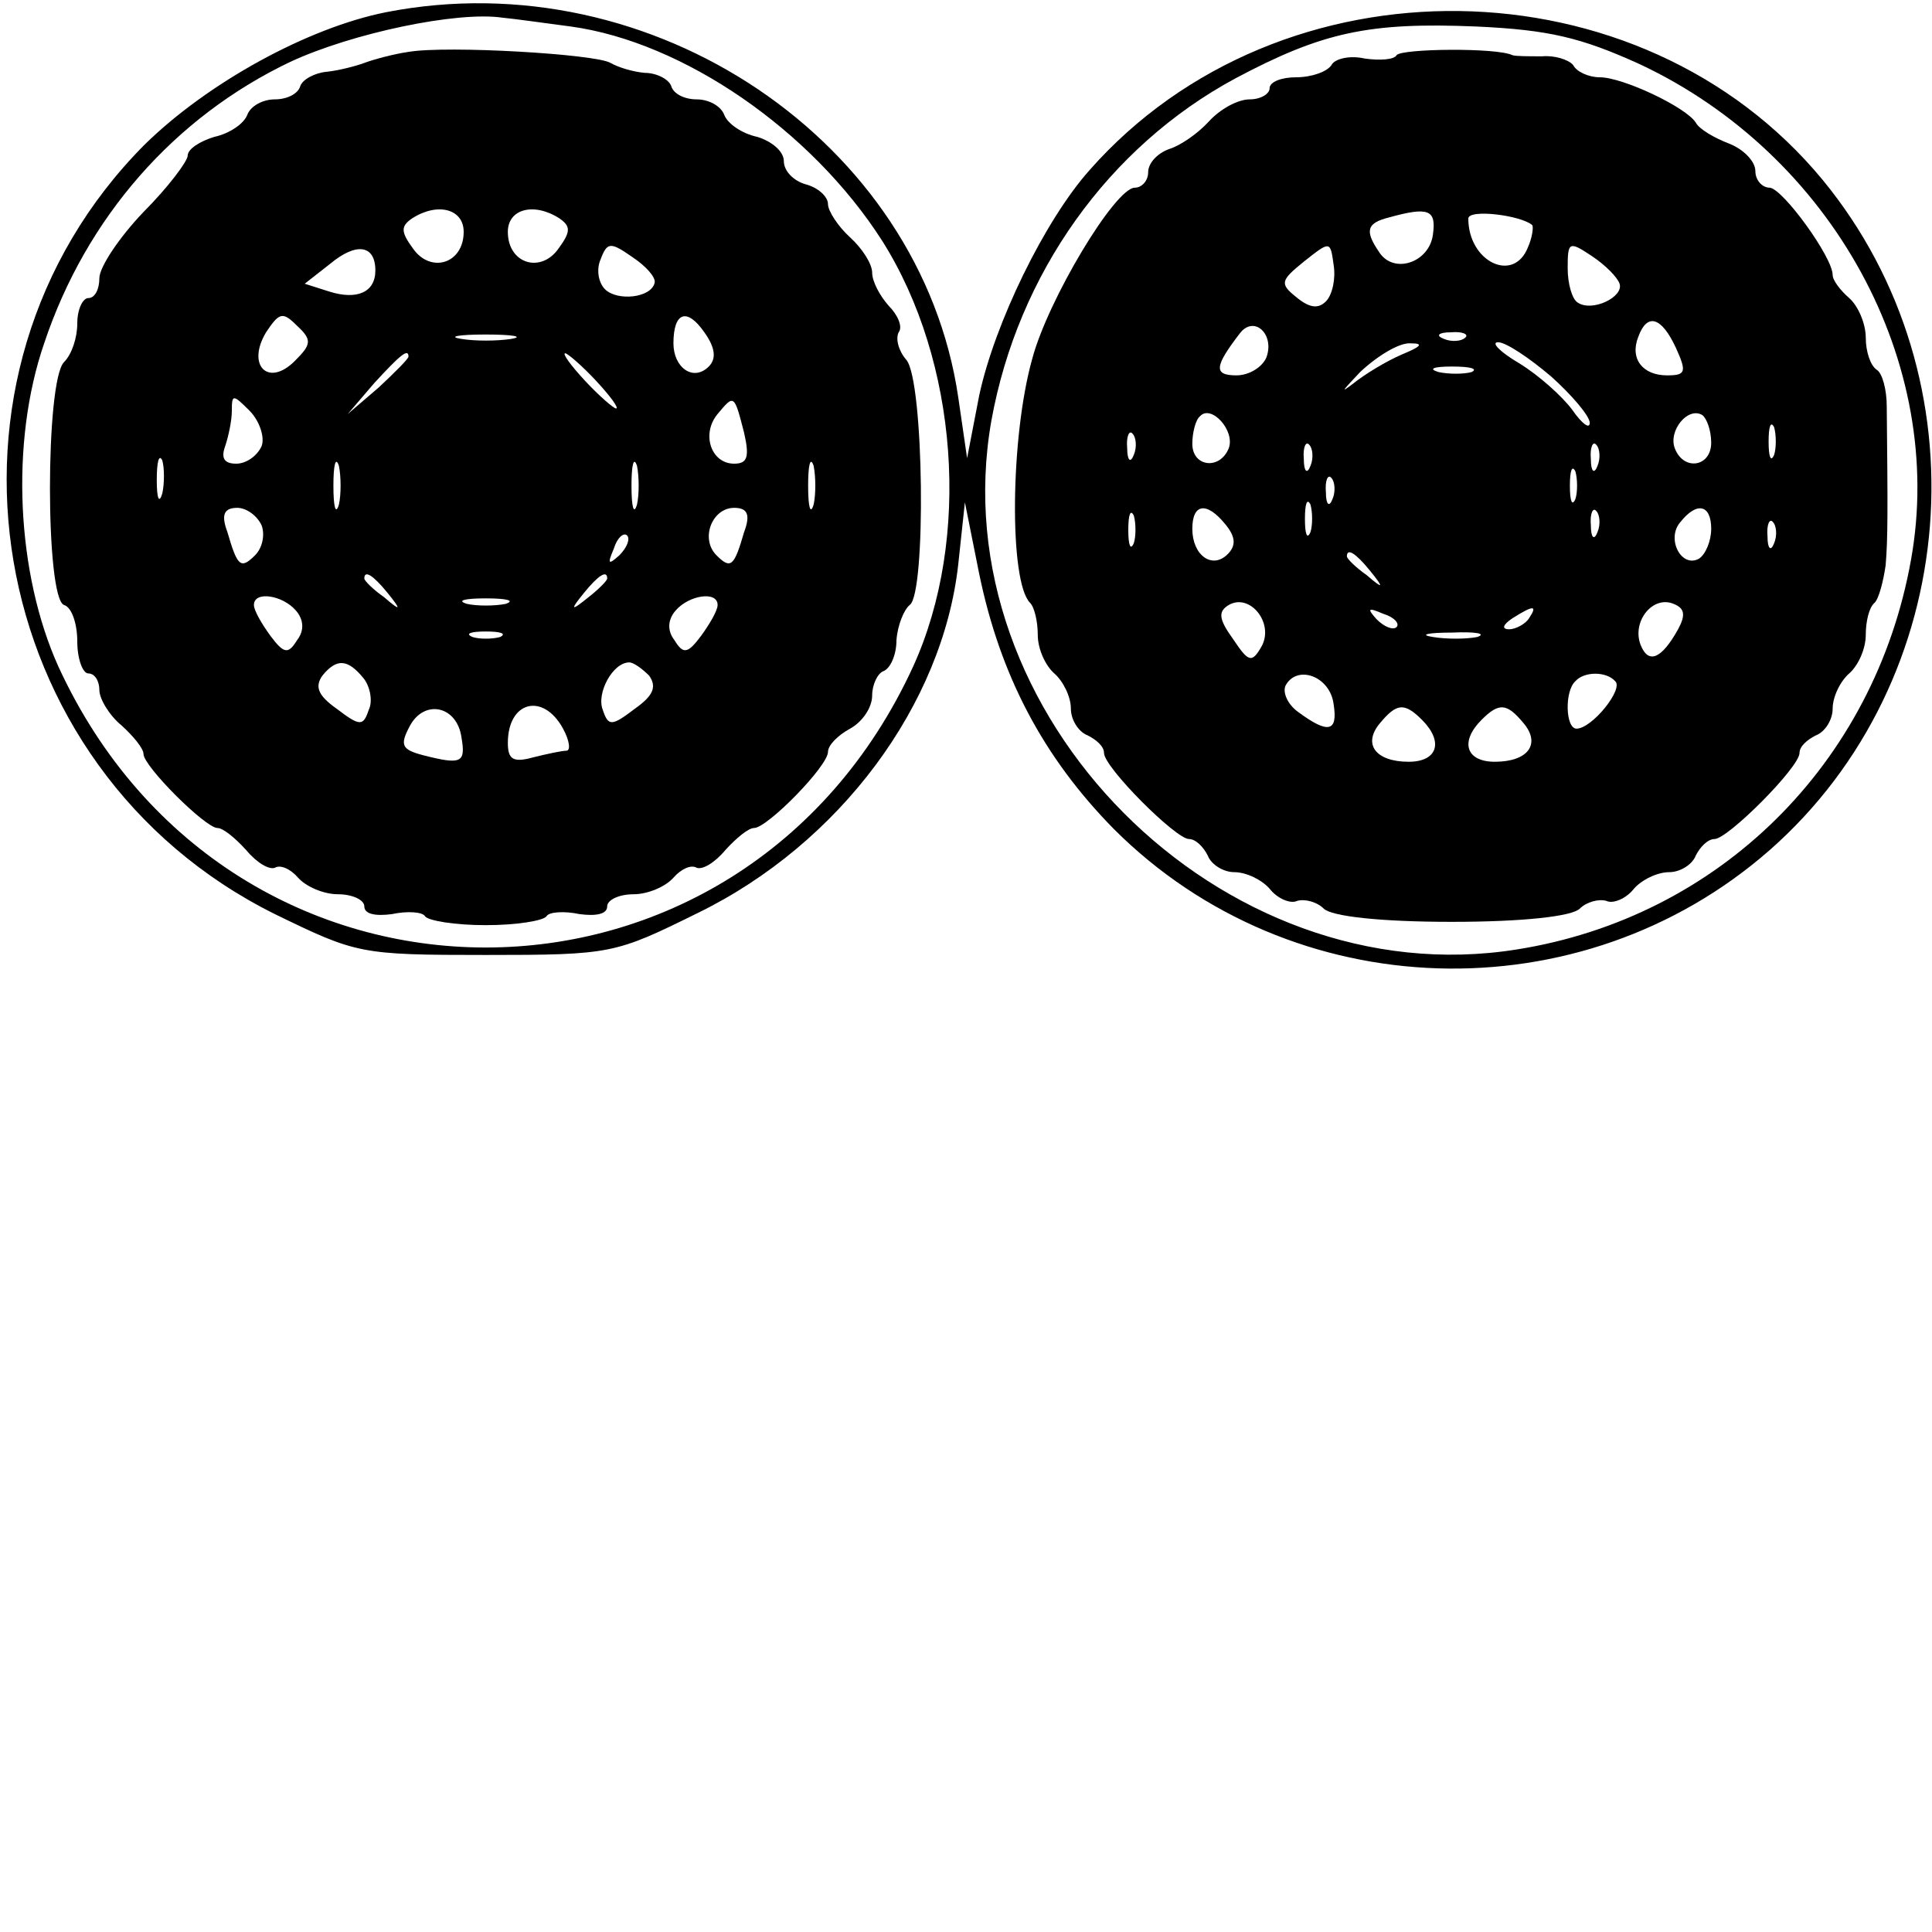
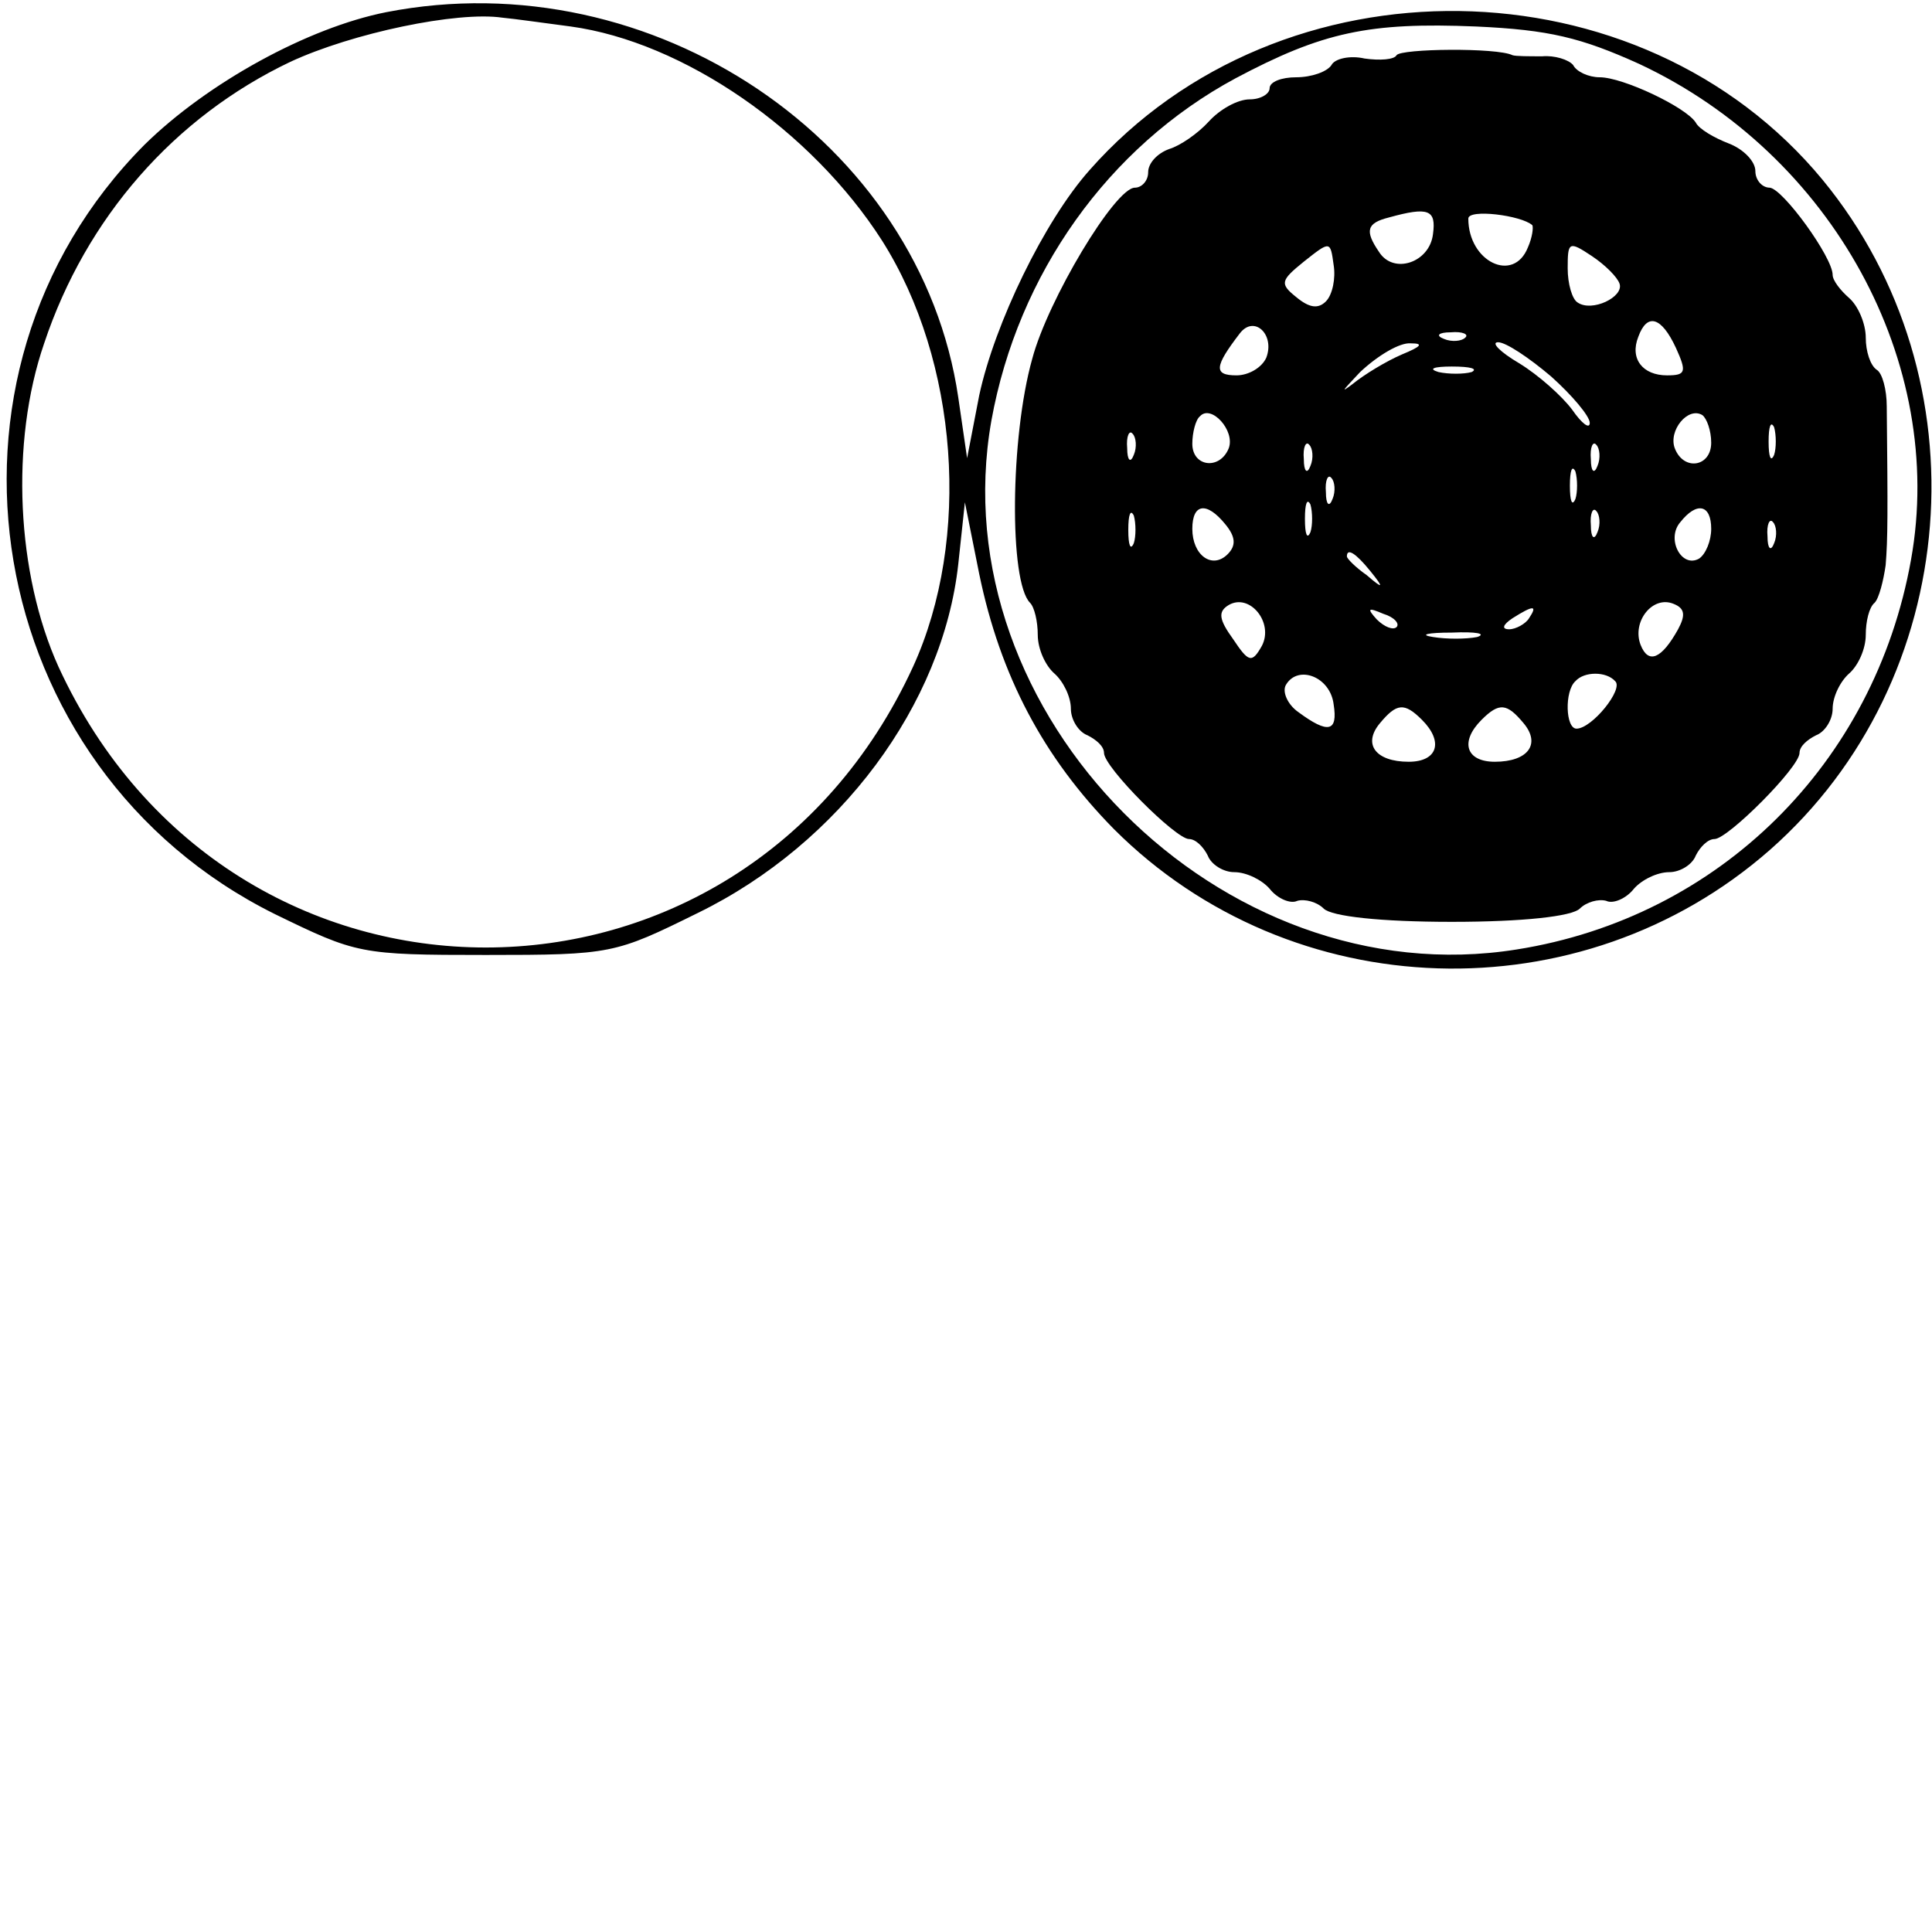
<svg xmlns="http://www.w3.org/2000/svg" version="1.0" width="175px" height="175px" viewBox="0 0 175 175" preserveAspectRatio="xMidYMid meet">
  <g transform="translate(0,175) scale(0.1,-0.1)" fill="#000000" stroke="none">
    <path d="M350 1739 c-71 -14 -162 -64 -219 -120 -208 -209 -148 -565 118 -697 74 -36 77 -37 191 -37 114 0 117 1 192 38 129 63 222 189 236 316 l6 56 13 -65 c19 -92 58 -166 122 -231 161 -161 423 -169 594 -19 175 154 196 427 48 607 -165 200 -491 205 -664 9 -41 -46 -86 -139 -100 -204 l-11 -57 -8 55 c-34 232 -277 396 -518 349z m167 -13 c102 -14 218 -94 282 -194 69 -109 81 -270 28 -386 -156 -339 -618 -339 -774 0 -38 84 -44 203 -13 293 38 114 118 205 223 255 56 26 151 46 192 40 11 -1 39 -5 62 -8z m968 -34 c175 -82 278 -271 246 -449 -33 -185 -174 -324 -357 -353 -268 -43 -523 213 -476 479 24 133 106 248 221 310 79 42 121 51 218 47 66 -3 95 -10 148 -34z" />
-     <path d="M370 1703 c-14 -2 -32 -7 -40 -10 -8 -3 -24 -7 -34 -8 -11 -1 -22 -7 -24 -13 -2 -7 -12 -12 -23 -12 -11 0 -22 -6 -25 -14 -3 -8 -16 -17 -30 -20 -13 -4 -24 -11 -24 -17 0 -5 -18 -29 -40 -51 -22 -23 -40 -50 -40 -60 0 -10 -4 -18 -10 -18 -5 0 -10 -10 -10 -23 0 -13 -5 -28 -12 -35 -17 -17 -17 -214 0 -220 7 -2 12 -17 12 -33 0 -16 5 -29 10 -29 6 0 10 -7 10 -15 0 -8 9 -23 20 -32 11 -10 20 -21 20 -26 0 -11 56 -67 67 -67 5 0 16 -9 26 -20 10 -12 21 -18 26 -16 5 3 14 -1 21 -9 7 -8 23 -15 36 -15 13 0 24 -5 24 -11 0 -7 10 -9 25 -7 14 3 28 2 30 -2 3 -4 27 -8 55 -8 28 0 52 4 55 8 2 4 16 5 30 2 15 -2 25 0 25 7 0 6 11 11 24 11 13 0 29 7 36 15 7 8 16 12 21 9 5 -2 16 4 26 16 10 11 21 20 26 20 12 0 67 56 67 69 0 6 9 15 20 21 11 6 20 19 20 30 0 10 5 20 10 22 6 2 12 14 12 28 1 14 7 28 12 32 15 10 13 203 -3 222 -7 8 -10 19 -7 25 4 5 -1 16 -9 24 -8 9 -15 22 -15 30 0 8 -9 22 -20 32 -11 10 -20 24 -20 30 0 7 -9 15 -20 18 -11 3 -20 12 -20 21 0 9 -11 18 -24 22 -14 3 -27 12 -30 20 -3 8 -14 14 -25 14 -11 0 -21 5 -23 12 -2 6 -13 12 -24 12 -11 1 -24 5 -31 9 -13 8 -148 16 -183 10z m50 -163 c0 -29 -30 -38 -46 -15 -11 15 -11 20 -1 27 23 15 47 9 47 -12z m87 12 c10 -7 10 -12 -1 -27 -16 -23 -46 -14 -46 15 0 21 24 27 47 12z m-167 -47 c0 -20 -17 -27 -42 -19 l-22 7 23 18 c24 20 41 17 41 -6z m253 -11 c-3 -14 -34 -17 -45 -6 -6 6 -8 18 -4 27 6 16 9 16 29 2 12 -8 21 -18 20 -23z m-326 -71 c-24 -24 -44 -4 -26 26 12 18 15 19 28 6 14 -13 13 -17 -2 -32z m375 -5 c-14 -14 -32 -1 -32 21 0 28 12 33 28 10 10 -14 11 -24 4 -31z m-179 25 c-13 -2 -33 -2 -45 0 -13 2 -3 4 22 4 25 0 35 -2 23 -4z m-93 -16 c0 -2 -12 -14 -27 -28 l-28 -24 24 28 c23 25 31 32 31 24z m170 -22 c13 -14 21 -25 18 -25 -2 0 -15 11 -28 25 -13 14 -21 25 -18 25 2 0 15 -11 28 -25z m-303 -59 c-4 -9 -14 -16 -23 -16 -11 0 -14 5 -10 16 3 9 6 23 6 32 0 15 1 15 16 0 9 -9 14 -24 11 -32z m437 12 c5 -22 3 -28 -9 -28 -21 0 -30 27 -15 45 15 18 15 18 24 -17z m-527 -55 c-3 -10 -5 -4 -5 12 0 17 2 24 5 18 2 -7 2 -21 0 -30z m160 -10 c-3 -10 -5 -2 -5 17 0 19 2 27 5 18 2 -10 2 -26 0 -35z m270 0 c-3 -10 -5 -2 -5 17 0 19 2 27 5 18 2 -10 2 -26 0 -35z m160 0 c-3 -10 -5 -2 -5 17 0 19 2 27 5 18 2 -10 2 -26 0 -35z m-500 -19 c3 -8 1 -20 -6 -27 -13 -13 -16 -10 -25 21 -6 16 -3 22 9 22 8 0 18 -7 22 -16z m437 -6 c-9 -31 -12 -34 -25 -21 -15 15 -4 43 16 43 12 0 15 -6 9 -22z m-113 -21 c-10 -9 -11 -8 -5 6 3 10 9 15 12 12 3 -3 0 -11 -7 -18z m-210 -34 c13 -16 12 -17 -3 -4 -10 7 -18 15 -18 17 0 8 8 3 21 -13z m199 13 c0 -2 -8 -10 -17 -17 -16 -13 -17 -12 -4 4 13 16 21 21 21 13z m-282 -29 c7 -8 8 -18 1 -27 -8 -13 -12 -12 -24 4 -8 11 -15 23 -15 28 0 13 26 9 38 -5z m190 6 c-10 -2 -26 -2 -35 0 -10 3 -2 5 17 5 19 0 27 -2 18 -5z m192 -1 c0 -5 -7 -17 -15 -28 -12 -16 -16 -17 -24 -4 -7 9 -6 19 1 27 12 14 38 18 38 5z m-197 -29 c-7 -2 -19 -2 -25 0 -7 3 -2 5 12 5 14 0 19 -2 13 -5z m-124 -37 c6 -7 9 -21 5 -29 -5 -15 -8 -15 -29 1 -17 12 -20 20 -13 30 13 16 23 15 37 -2z m259 2 c7 -10 4 -18 -13 -30 -21 -16 -24 -16 -29 -1 -6 15 9 43 24 43 4 0 12 -6 18 -12z m-170 -56 c4 -23 0 -25 -35 -16 -19 5 -21 9 -12 26 13 25 43 19 47 -10z m92 8 c6 -11 7 -20 3 -20 -4 0 -18 -3 -30 -6 -18 -5 -23 -2 -23 13 0 38 32 46 50 13z" />
    <path d="M1265 1700 c-2 -4 -15 -5 -29 -3 -13 3 -27 0 -30 -6 -4 -6 -18 -11 -32 -11 -13 0 -24 -4 -24 -10 0 -5 -8 -10 -18 -10 -11 0 -27 -9 -37 -20 -10 -11 -26 -22 -36 -25 -11 -4 -19 -13 -19 -21 0 -8 -6 -14 -12 -14 -18 0 -79 -102 -93 -155 -20 -71 -21 -202 -2 -221 4 -4 7 -17 7 -29 0 -13 7 -28 15 -35 8 -7 15 -21 15 -32 0 -10 7 -21 15 -24 8 -4 15 -10 15 -16 0 -13 65 -78 77 -78 6 0 13 -7 17 -15 3 -8 14 -15 24 -15 11 0 25 -7 32 -15 7 -9 19 -14 25 -11 7 2 18 -1 24 -7 7 -7 51 -12 116 -12 65 0 109 5 116 12 6 6 17 9 24 7 6 -3 18 2 25 11 7 8 21 15 32 15 10 0 21 7 24 15 4 8 11 15 17 15 12 0 77 65 77 78 0 6 7 12 15 16 8 3 15 14 15 24 0 11 7 25 15 32 8 7 15 22 15 35 0 12 3 25 8 29 4 4 8 20 10 34 2 24 2 48 1 144 0 15 -4 30 -9 33 -6 4 -10 17 -10 29 0 13 -7 29 -15 36 -8 7 -15 16 -15 21 0 16 -45 78 -57 79 -7 0 -13 7 -13 15 0 9 -11 20 -24 25 -13 5 -27 13 -30 19 -9 14 -66 41 -87 41 -10 0 -21 5 -24 11 -4 5 -17 9 -28 8 -12 0 -24 0 -27 1 -14 7 -101 6 -105 0z m33 -162 c-3 -26 -36 -37 -49 -16 -13 19 -11 26 9 31 36 10 43 7 40 -15z m90 8 c1 -2 0 -11 -4 -20 -13 -33 -54 -13 -54 26 0 9 48 3 58 -6z m-187 -69 c-7 -7 -15 -6 -27 4 -15 12 -14 15 7 32 24 19 24 19 27 -3 2 -12 -1 -27 -7 -33z m266 16 c4 -12 -25 -26 -38 -17 -5 3 -9 17 -9 31 0 24 1 25 22 11 12 -8 23 -19 25 -25z m-320 -67 c-4 -9 -16 -16 -27 -16 -21 0 -20 8 3 38 13 17 32 -1 24 -22z m371 9 c10 -22 9 -25 -8 -25 -22 0 -34 15 -26 35 8 22 21 18 34 -10z m-191 9 c-3 -3 -12 -4 -19 -1 -8 3 -5 6 6 6 11 1 17 -2 13 -5z m-57 -15 c-14 -6 -34 -18 -45 -27 -12 -9 -8 -5 7 11 16 15 36 27 46 26 12 0 9 -3 -8 -10z m135 -20 c19 -17 35 -36 35 -42 0 -6 -7 -1 -16 12 -9 12 -30 31 -48 42 -17 10 -26 19 -19 19 7 0 28 -14 48 -31z m-72 4 c-7 -2 -21 -2 -30 0 -10 3 -4 5 12 5 17 0 24 -2 18 -5z m-220 -69 c-8 -20 -33 -17 -33 4 0 10 3 22 7 25 10 11 32 -13 26 -29z m437 5 c0 -22 -25 -26 -33 -5 -6 16 12 38 25 30 4 -3 8 -14 8 -25z m57 -11 c-3 -7 -5 -2 -5 12 0 14 2 19 5 13 2 -7 2 -19 0 -25z m-580 0 c-3 -8 -6 -5 -6 6 -1 11 2 17 5 13 3 -3 4 -12 1 -19z m160 -10 c-3 -8 -6 -5 -6 6 -1 11 2 17 5 13 3 -3 4 -12 1 -19z m260 0 c-3 -8 -6 -5 -6 6 -1 11 2 17 5 13 3 -3 4 -12 1 -19z m-20 -30 c-3 -7 -5 -2 -5 12 0 14 2 19 5 13 2 -7 2 -19 0 -25z m-220 0 c-3 -8 -6 -5 -6 6 -1 11 2 17 5 13 3 -3 4 -12 1 -19z m-20 -30 c-3 -7 -5 -2 -5 12 0 14 2 19 5 13 2 -7 2 -19 0 -25z m-160 -10 c-3 -7 -5 -2 -5 12 0 14 2 19 5 13 2 -7 2 -19 0 -25z m83 17 c9 -11 10 -19 2 -27 -14 -14 -32 -1 -32 23 0 23 13 25 30 4z m337 -7 c-3 -8 -6 -5 -6 6 -1 11 2 17 5 13 3 -3 4 -12 1 -19z m103 3 c0 -11 -5 -23 -11 -27 -16 -9 -30 18 -17 33 15 19 28 16 28 -6z m57 -13 c-3 -8 -6 -5 -6 6 -1 11 2 17 5 13 3 -3 4 -12 1 -19z m-366 -25 c13 -16 12 -17 -3 -4 -10 7 -18 15 -18 17 0 8 8 3 21 -13z m-98 -68 c-9 -16 -12 -15 -26 6 -13 18 -14 25 -4 31 19 11 41 -16 30 -37z m377 15 c-15 -27 -27 -32 -34 -14 -8 21 11 45 30 37 10 -4 11 -10 4 -23z m-255 2 c-3 -3 -11 0 -18 7 -9 10 -8 11 6 5 10 -3 15 -9 12 -12z m120 8 c-3 -5 -12 -10 -18 -10 -7 0 -6 4 3 10 19 12 23 12 15 0z m-47 -17 c-10 -2 -28 -2 -40 0 -13 2 -5 4 17 4 22 1 32 -1 23 -4z m-130 -61 c4 -25 -5 -27 -32 -7 -10 7 -15 19 -11 25 11 18 40 7 43 -18z m255 21 c8 -7 -21 -43 -35 -43 -10 0 -11 34 -1 43 8 9 28 9 36 0z m-175 -35 c20 -20 14 -38 -12 -38 -30 0 -42 16 -26 35 15 18 22 19 38 3z m92 -3 c16 -19 4 -35 -26 -35 -26 0 -32 18 -12 38 16 16 23 15 38 -3z" />
  </g>
</svg>